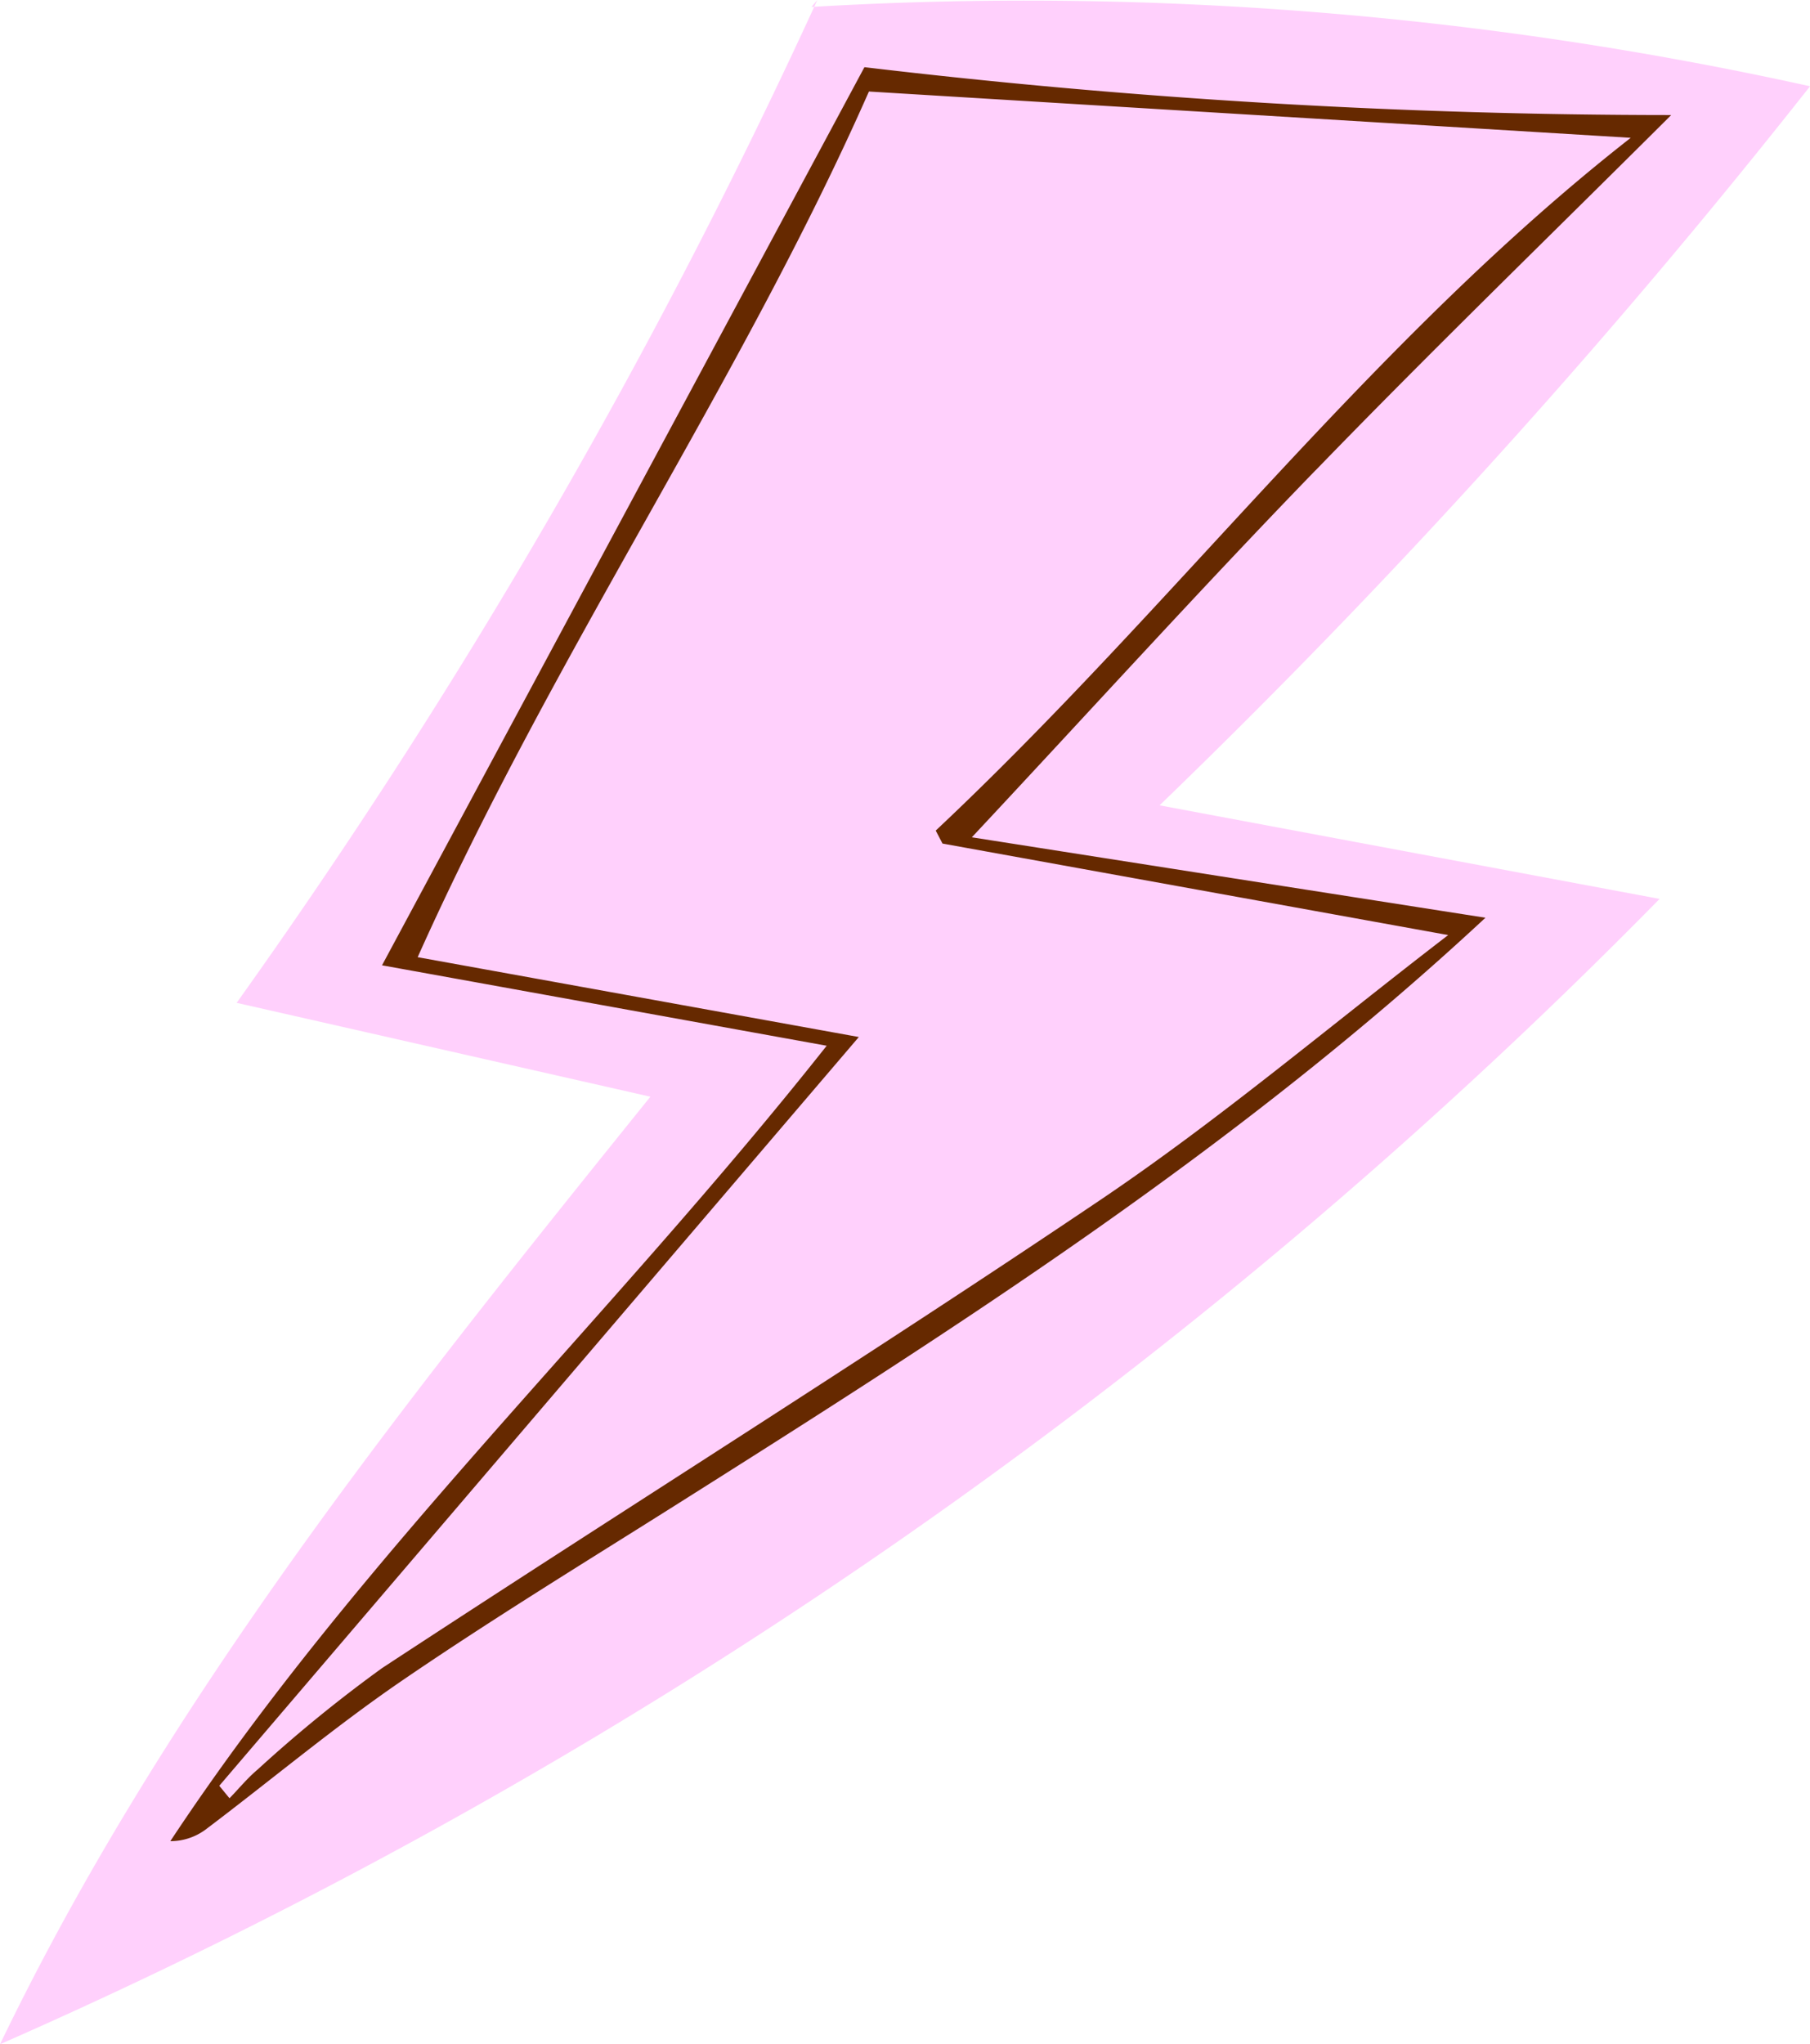
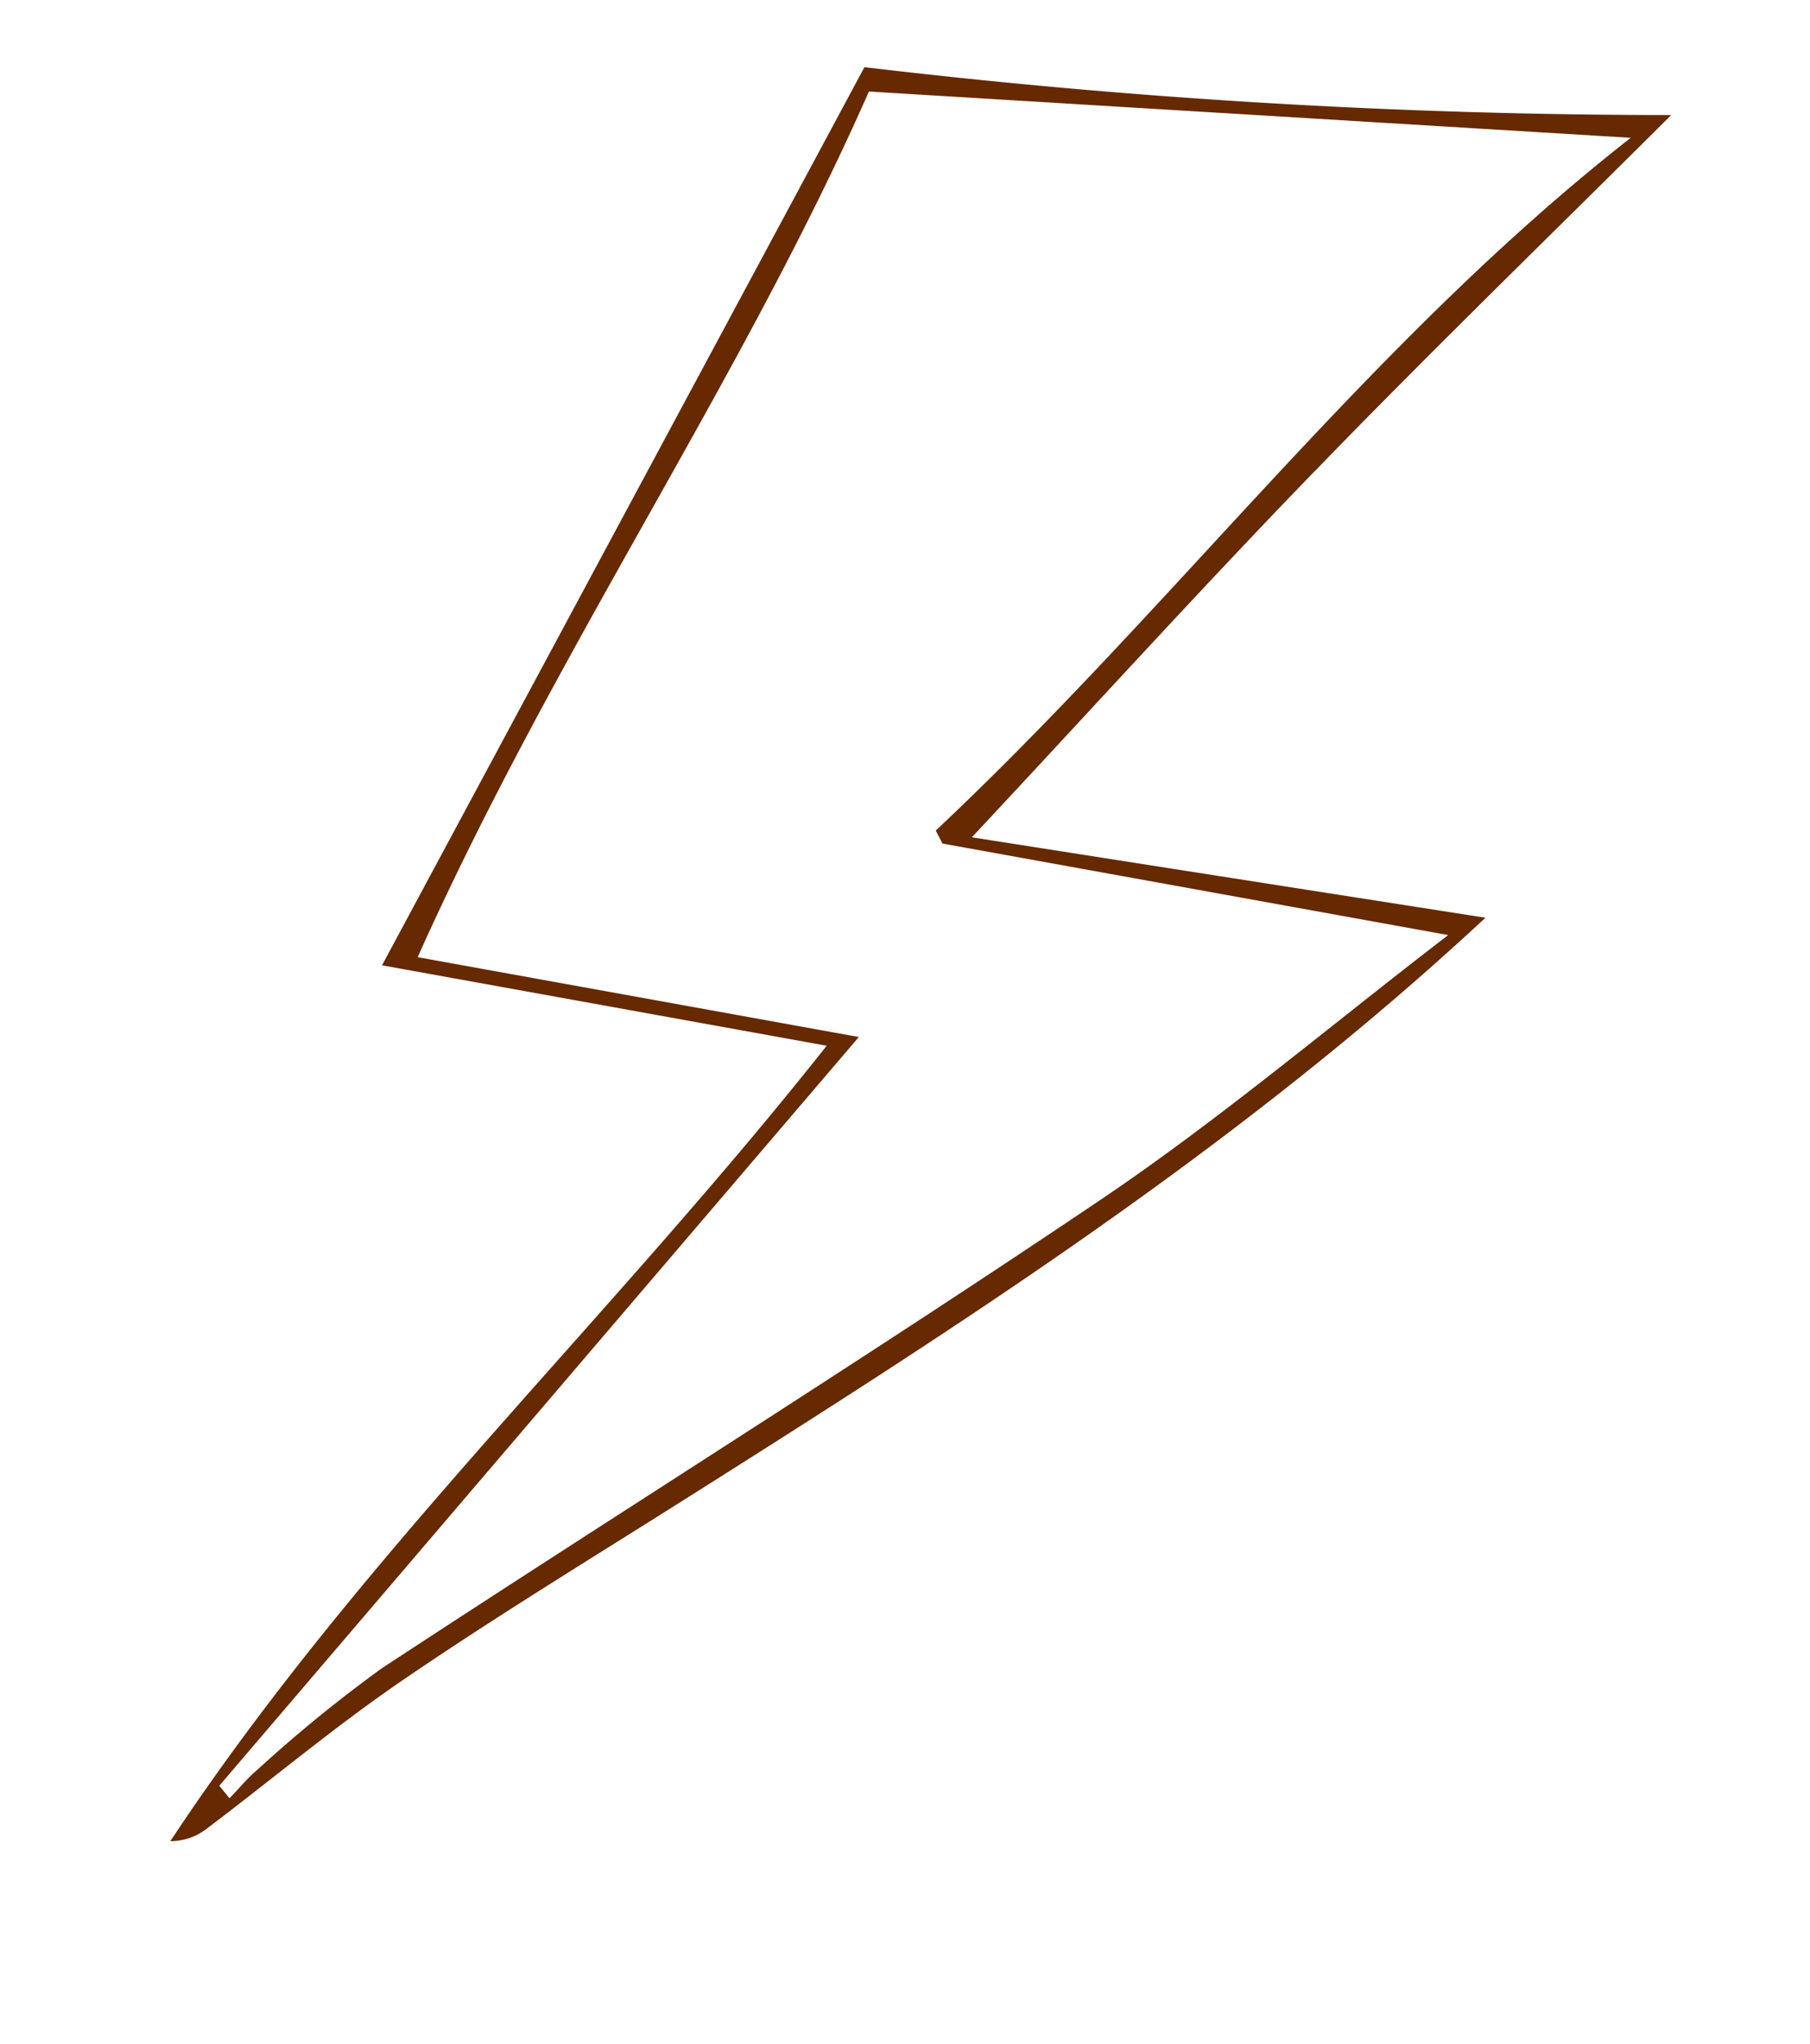
<svg xmlns="http://www.w3.org/2000/svg" width="60.783" height="68.62" viewBox="0 0 60.783 68.62">
  <g id="Group_370" data-name="Group 370" transform="translate(-6714.221 -8555.488)">
-     <path id="Path_714" data-name="Path 714" d="M564.561,303.47a122.048,122.048,0,0,1,33.534,2.663,240.7,240.7,0,0,1-21.843,24.137l16.791,3.141a179,179,0,0,1-55.731,38.446c5.593-11.615,13.753-21.768,21.84-31.806L545.258,336.9a204.925,204.925,0,0,0,19.5-33.66" transform="translate(6176.91 8252.251)" fill="#ffd0fc" />
    <path id="Path_715" data-name="Path 715" d="M584.591,320.244c3.838-3.963,7.8-7.8,11.939-11.923a230.19,230.19,0,0,1-27.093-1.607c-5.345,9.952-10.688,19.89-16.2,30.148l14.933,2.7c-7.284,9.206-15.688,17.092-22.042,26.7a1.982,1.982,0,0,0,1.182-.388c2.2-1.659,4.313-3.435,6.582-4.989,3.006-2.056,6.12-3.958,9.2-5.9,9.428-5.95,18.828-11.935,27.2-19.72-5.663-.885-11.355-1.775-17.248-2.7,4-4.276,7.705-8.362,11.541-12.318m4.456,15.6c-4,3.07-7.7,6.209-11.695,8.9-7.955,5.36-16.091,10.445-24.11,15.708a46.719,46.719,0,0,0-4.182,3.408c-.341.285-.625.638-.939.959l-.343-.419,21.477-25.134-14.815-2.68c4.584-10.232,10.867-19.341,15.154-29.058,8.614.525,17.057,1.035,25.583,1.554-8.7,6.808-15.317,15.718-23.339,23.254.075.147.151.289.227.436Z" transform="translate(6173.813 8251.029)" fill="#662900" />
  </g>
</svg>